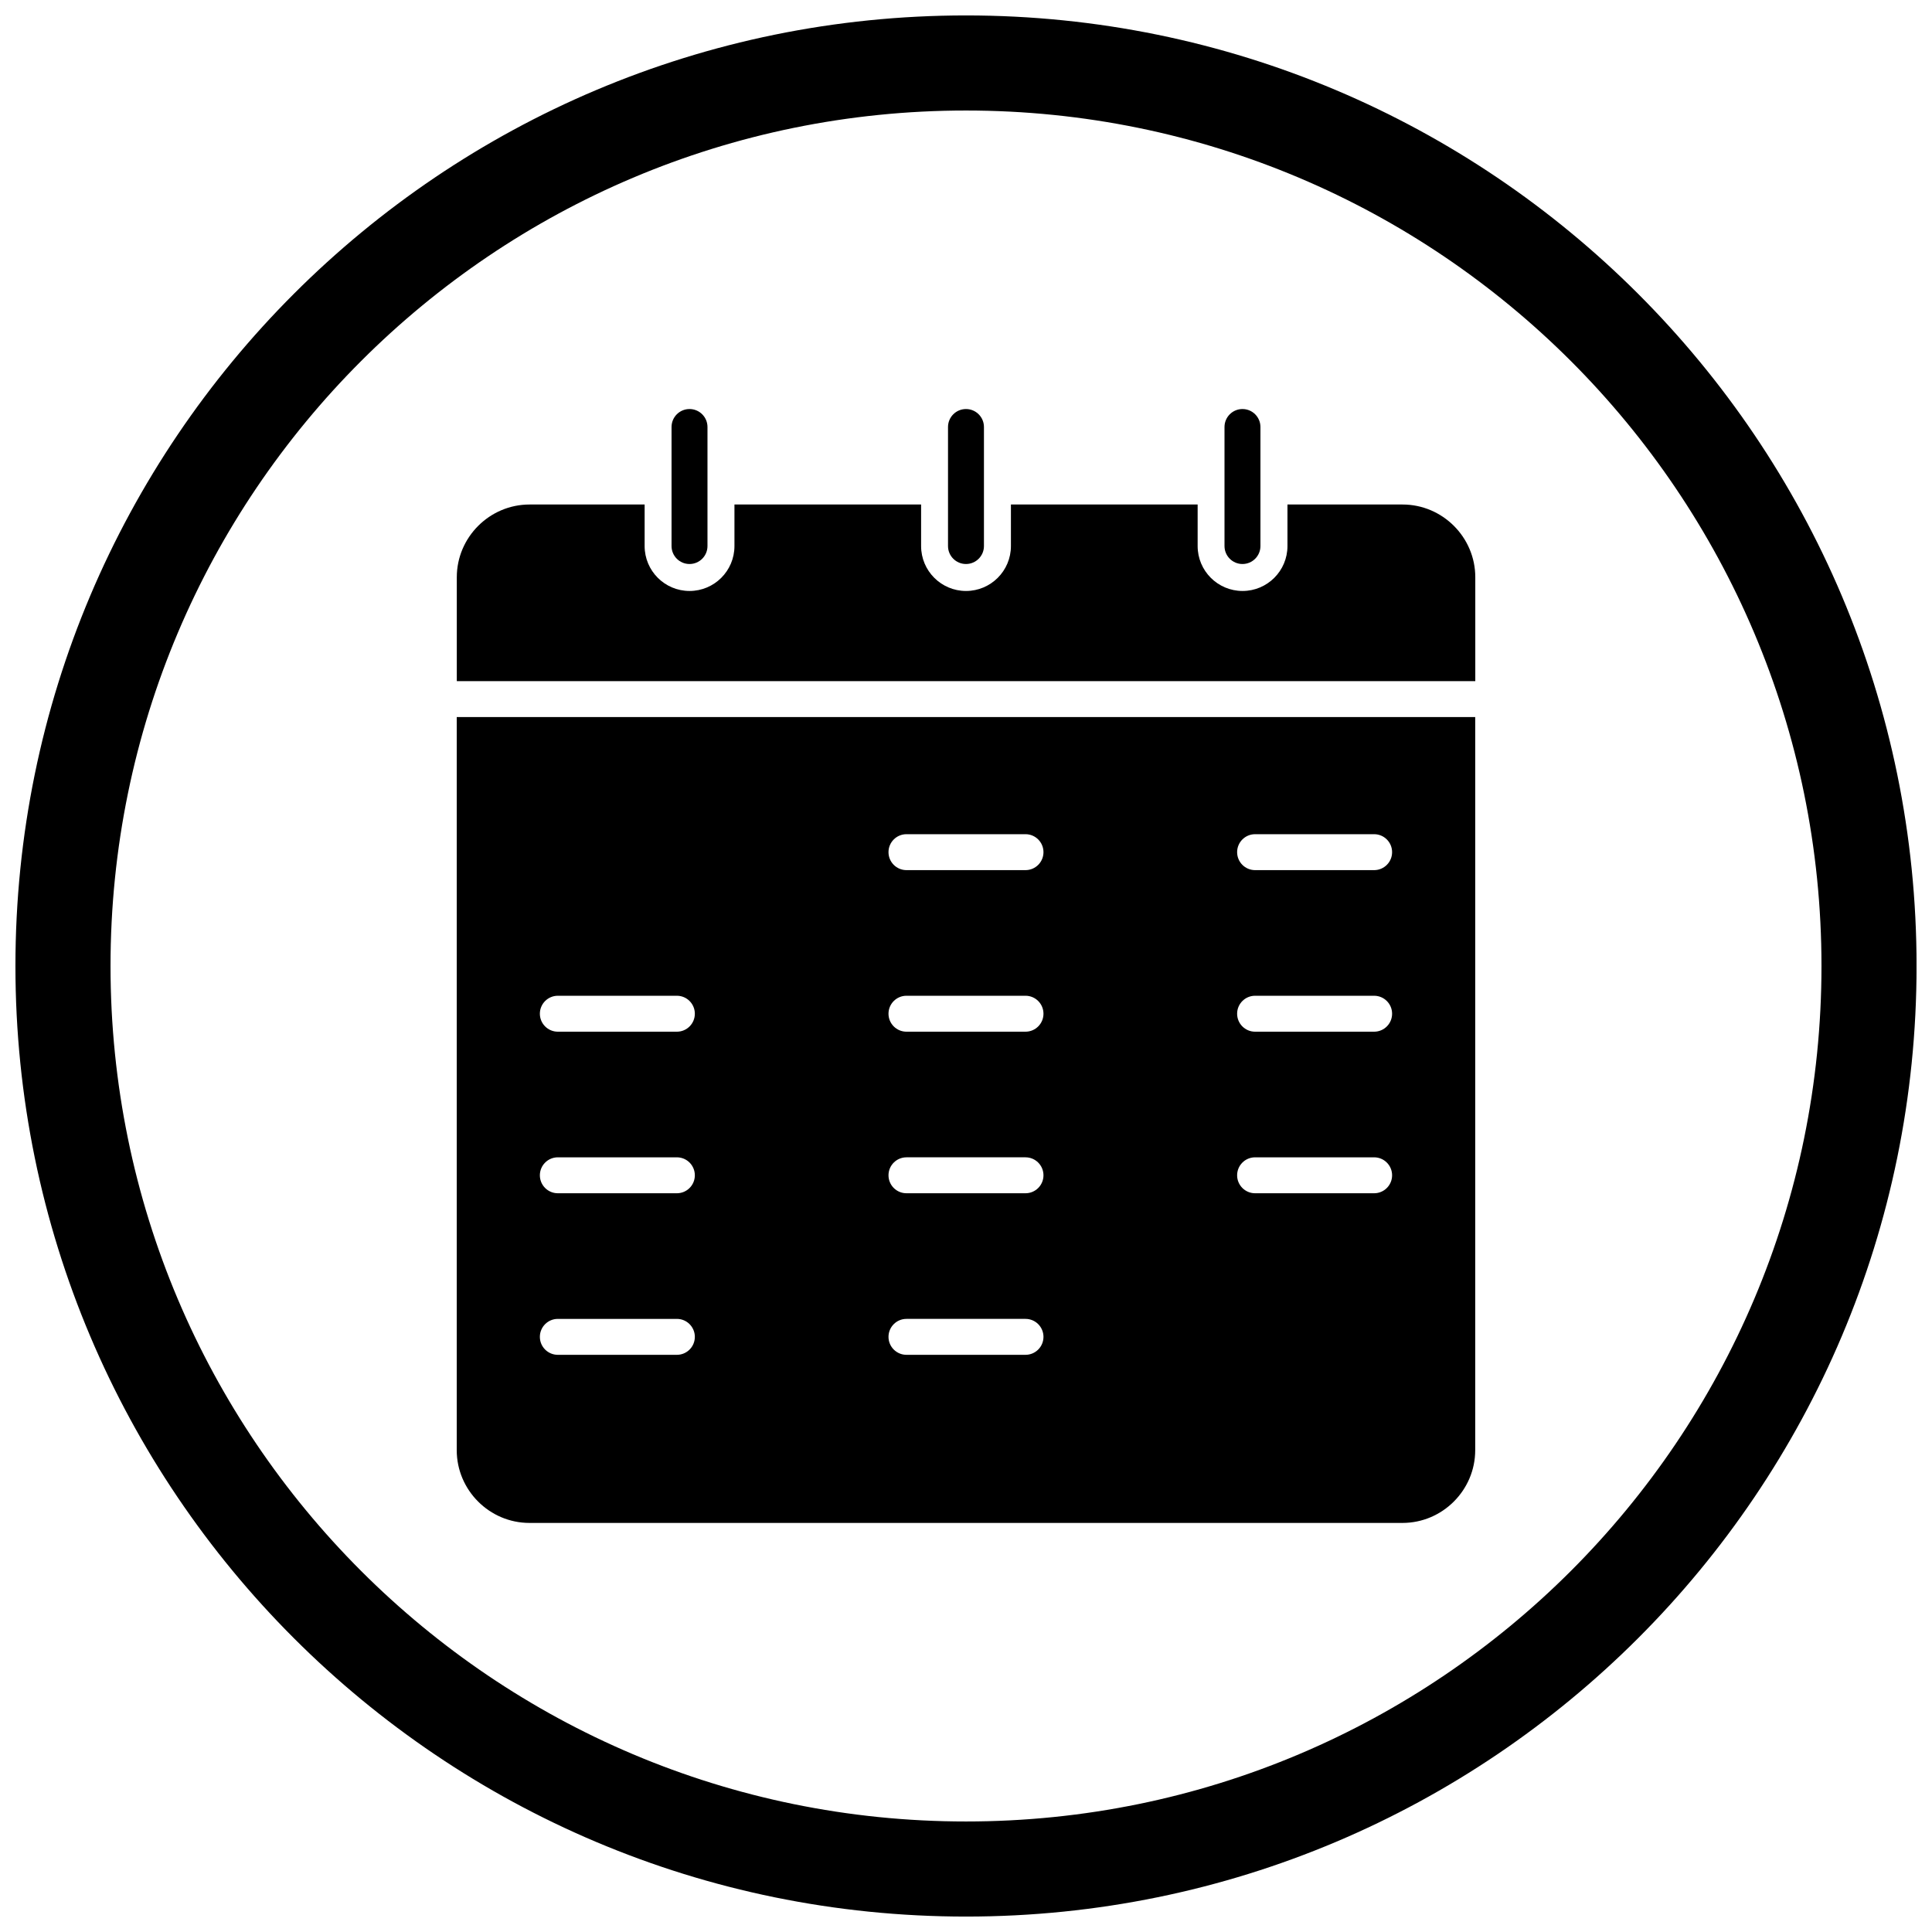
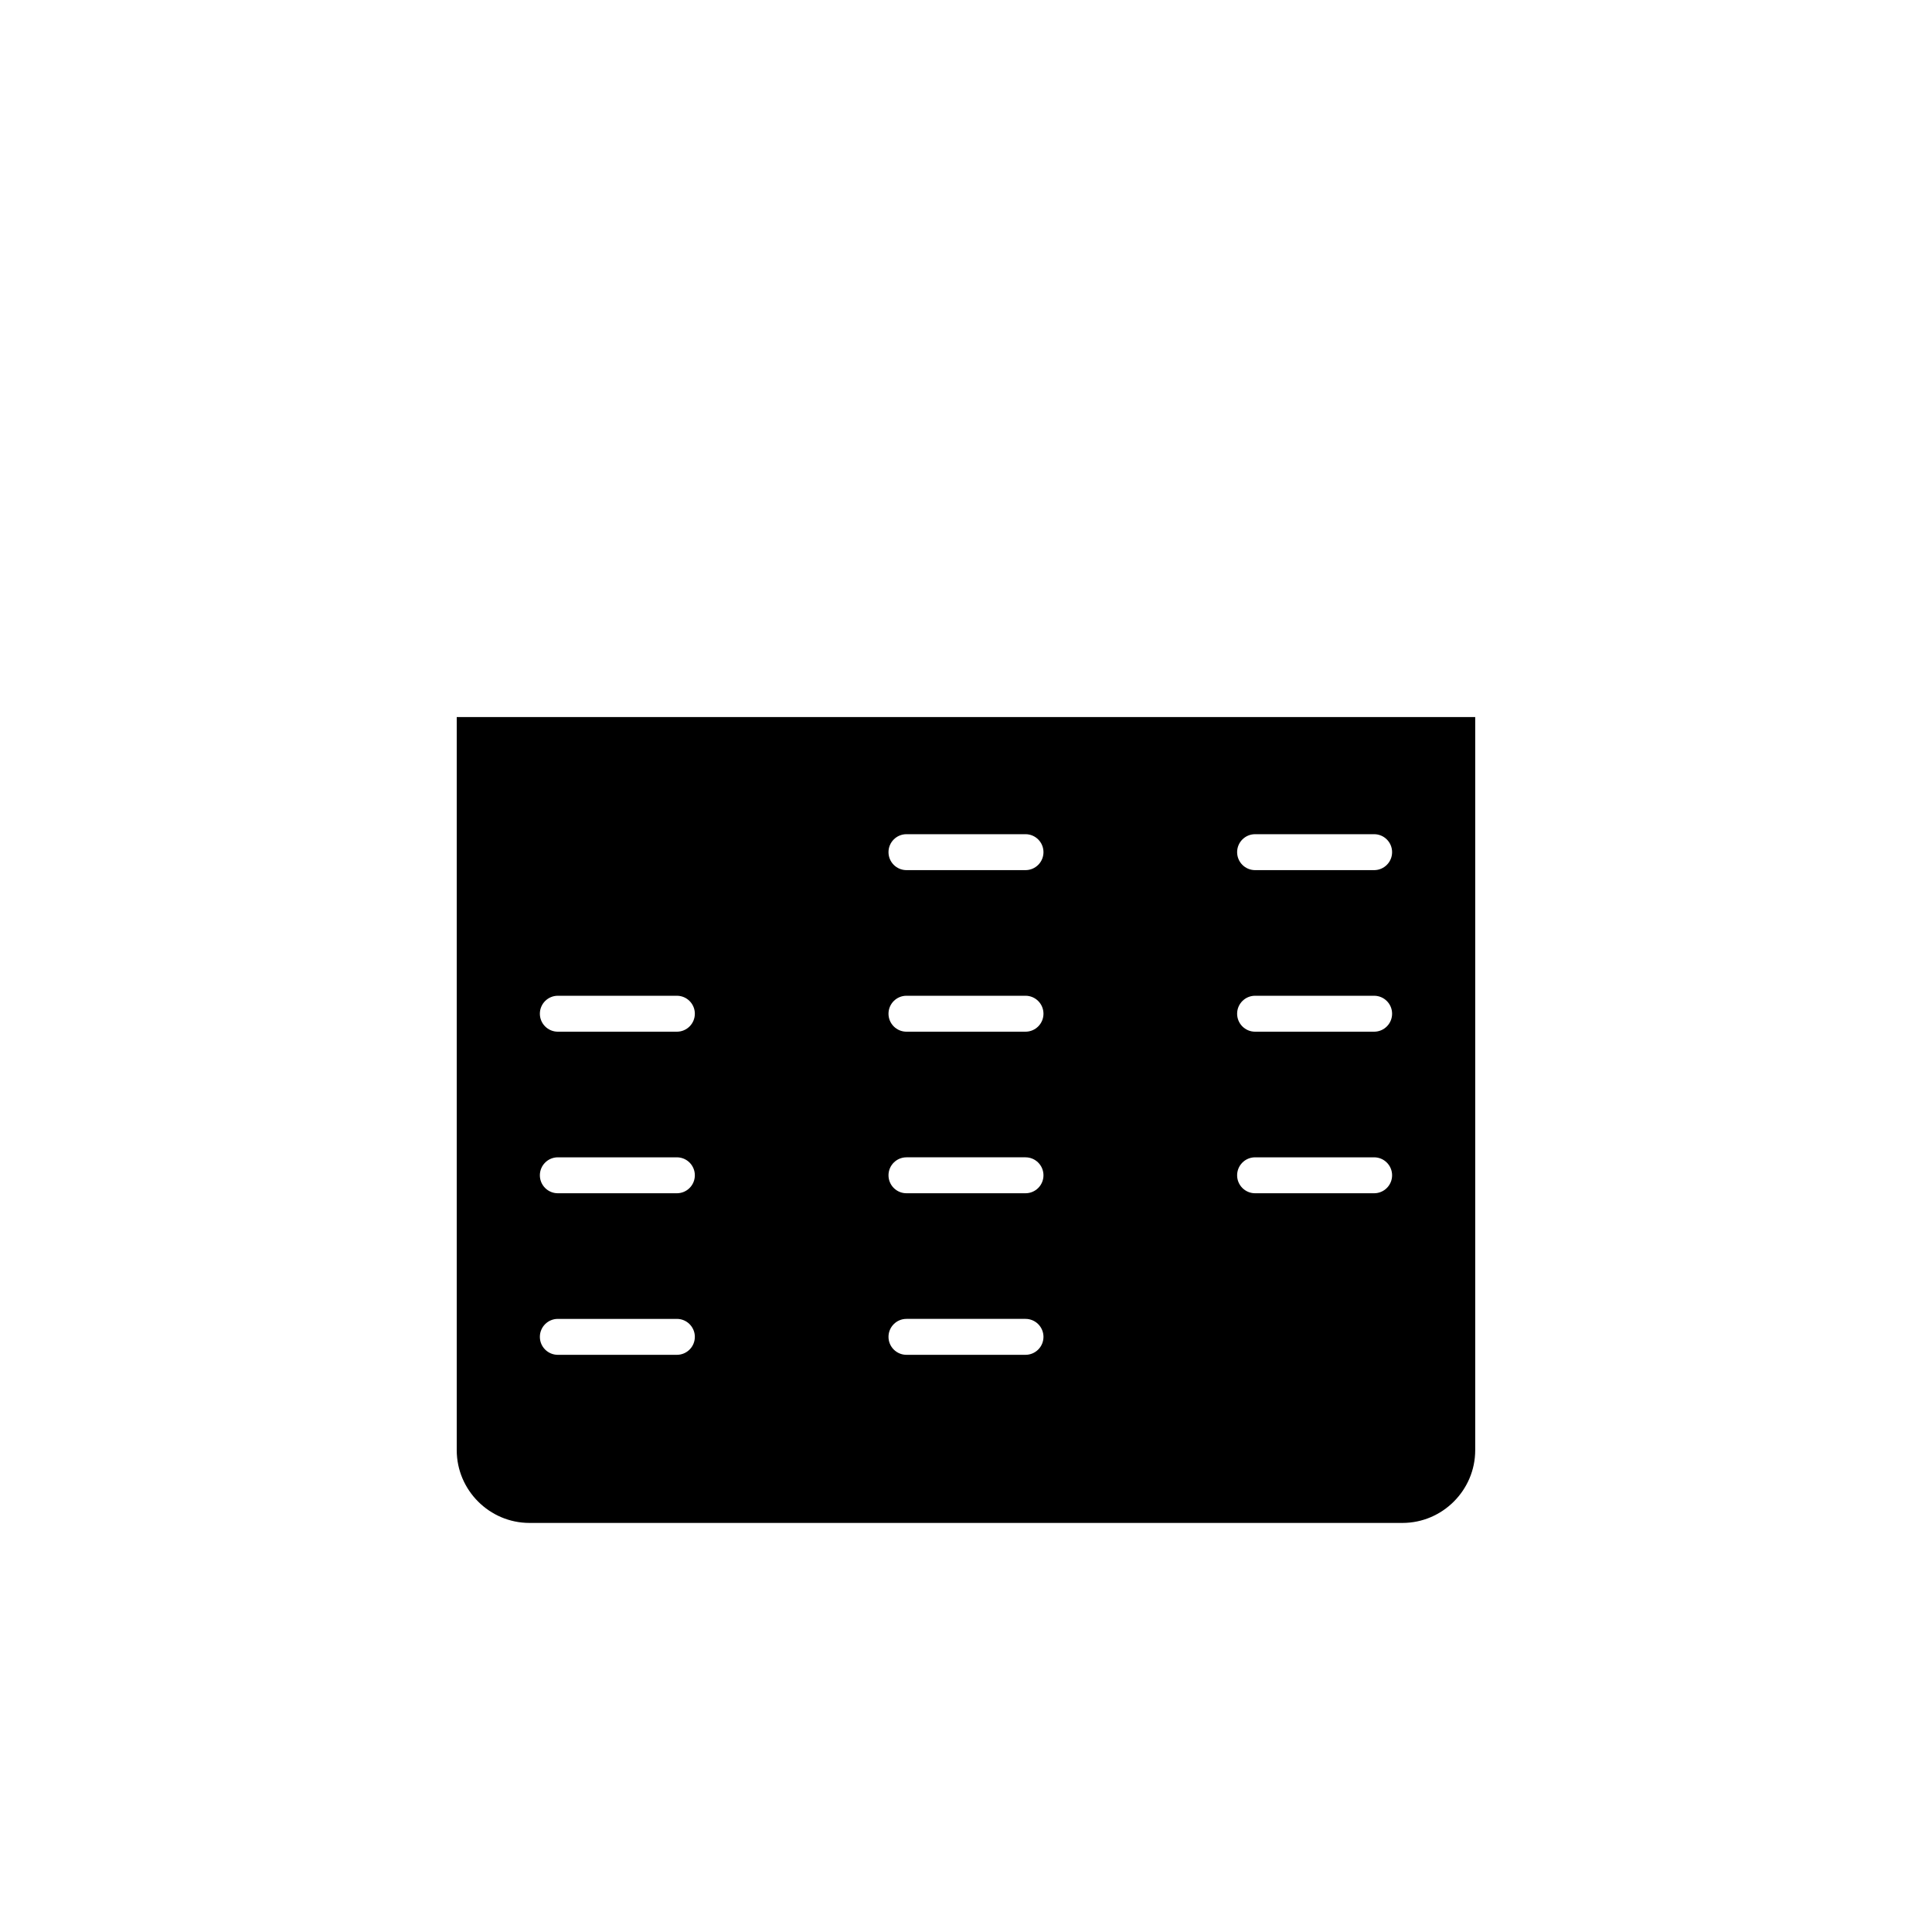
<svg xmlns="http://www.w3.org/2000/svg" width="800px" height="800px" version="1.1" viewBox="144 144 512 512">
  <defs>
    <clipPath id="a">
      <path d="m148.09 148.09h503.81v503.81h-503.81z" />
    </clipPath>
  </defs>
  <path d="m534.95 334.03h-269.91v194.29c0 5.297 2.168 10.113 5.664 13.609 3.496 3.496 8.312 5.664 13.609 5.664h231.36c5.297 0 10.113-2.168 13.609-5.664s5.664-8.312 5.664-13.609v-194.29zm-155.49 164.25c0-2.629 2.133-4.762 4.762-4.762h31.547c2.629 0 4.762 2.133 4.762 4.762s-2.133 4.762-4.762 4.762h-31.547c-2.629 0-4.762-2.133-4.762-4.762zm0-42.816c0-2.629 2.133-4.762 4.762-4.762h31.547c2.629 0 4.762 2.133 4.762 4.762 0 2.629-2.133 4.762-4.762 4.762h-31.547c-2.629 0-4.762-2.133-4.762-4.762zm0-42.816c0-2.629 2.133-4.762 4.762-4.762h31.547c2.629 0 4.762 2.133 4.762 4.762 0 2.629-2.133 4.762-4.762 4.762h-31.547c-2.629 0-4.762-2.133-4.762-4.762zm0-42.816c0-2.629 2.133-4.762 4.762-4.762h31.547c2.629 0 4.762 2.133 4.762 4.762s-2.133 4.762-4.762 4.762h-31.547c-2.629 0-4.762-2.133-4.762-4.762zm-87.629 80.871h31.547c2.629 0 4.762 2.133 4.762 4.762 0 2.629-2.133 4.762-4.762 4.762h-31.547c-2.629 0-4.762-2.133-4.762-4.762 0-2.629 2.133-4.762 4.762-4.762zm-4.762 47.578c0-2.629 2.133-4.762 4.762-4.762h31.547c2.629 0 4.762 2.133 4.762 4.762s-2.133 4.762-4.762 4.762h-31.547c-2.629 0-4.762-2.133-4.762-4.762zm0-85.633c0-2.629 2.133-4.762 4.762-4.762h31.547c2.629 0 4.762 2.133 4.762 4.762 0 2.629-2.133 4.762-4.762 4.762h-31.547c-2.629 0-4.762-2.133-4.762-4.762zm184.78 42.816c0-2.629 2.133-4.762 4.762-4.762h31.547c2.629 0 4.762 2.133 4.762 4.762 0 2.629-2.133 4.762-4.762 4.762h-31.547c-2.629 0-4.762-2.133-4.762-4.762zm0-42.816c0-2.629 2.133-4.762 4.762-4.762h31.547c2.629 0 4.762 2.133 4.762 4.762 0 2.629-2.133 4.762-4.762 4.762h-31.547c-2.629 0-4.762-2.133-4.762-4.762zm0-42.816c0-2.629 2.133-4.762 4.762-4.762h31.547c2.629 0 4.762 2.133 4.762 4.762s-2.133 4.762-4.762 4.762h-31.547c-2.629 0-4.762-2.133-4.762-4.762z" fill-rule="evenodd" />
-   <path d="m461.37 277.7h-49.465v11.012c0 6.57-5.332 11.902-11.902 11.902s-11.902-5.332-11.902-11.902v-11.012h-49.465v11.012c0 6.57-5.332 11.902-11.902 11.902-6.57 0-11.902-5.332-11.902-11.902v-11.012h-30.504c-5.297 0-10.113 2.172-13.609 5.664-3.496 3.496-5.664 8.312-5.664 13.609v27.539h269.91v-27.539c0-5.297-2.168-10.113-5.664-13.609-3.496-3.496-8.312-5.664-13.609-5.664h-30.504v11.012c0 6.57-5.332 11.902-11.902 11.902-6.57 0-11.902-5.332-11.902-11.902v-11.012z" fill-rule="evenodd" />
-   <path d="m331.49 257.16c0-2.629-2.133-4.762-4.762-4.762-2.629 0-4.762 2.133-4.762 4.762v31.547c0 2.629 2.133 4.762 4.762 4.762 2.629 0 4.762-2.133 4.762-4.762zm146.54 0c0-2.629-2.133-4.762-4.762-4.762-2.629 0-4.762 2.133-4.762 4.762v31.547c0 2.629 2.133 4.762 4.762 4.762 2.629 0 4.762-2.133 4.762-4.762zm-73.273 0c0-2.629-2.133-4.762-4.762-4.762s-4.762 2.133-4.762 4.762v31.547c0 2.629 2.133 4.762 4.762 4.762s4.762-2.133 4.762-4.762z" />
  <g clip-path="url(#a)">
-     <path d="m400 148.09c139.12 0 251.91 112.78 251.91 251.91s-112.78 251.91-251.91 251.91-251.91-112.78-251.91-251.91 112.78-251.91 251.91-251.91zm0 25.199c125.21 0 226.71 101.5 226.71 226.71s-101.5 226.71-226.71 226.71-226.71-101.5-226.71-226.71 101.5-226.71 226.71-226.71z" fill-rule="evenodd" />
-   </g>
+     </g>
</svg>